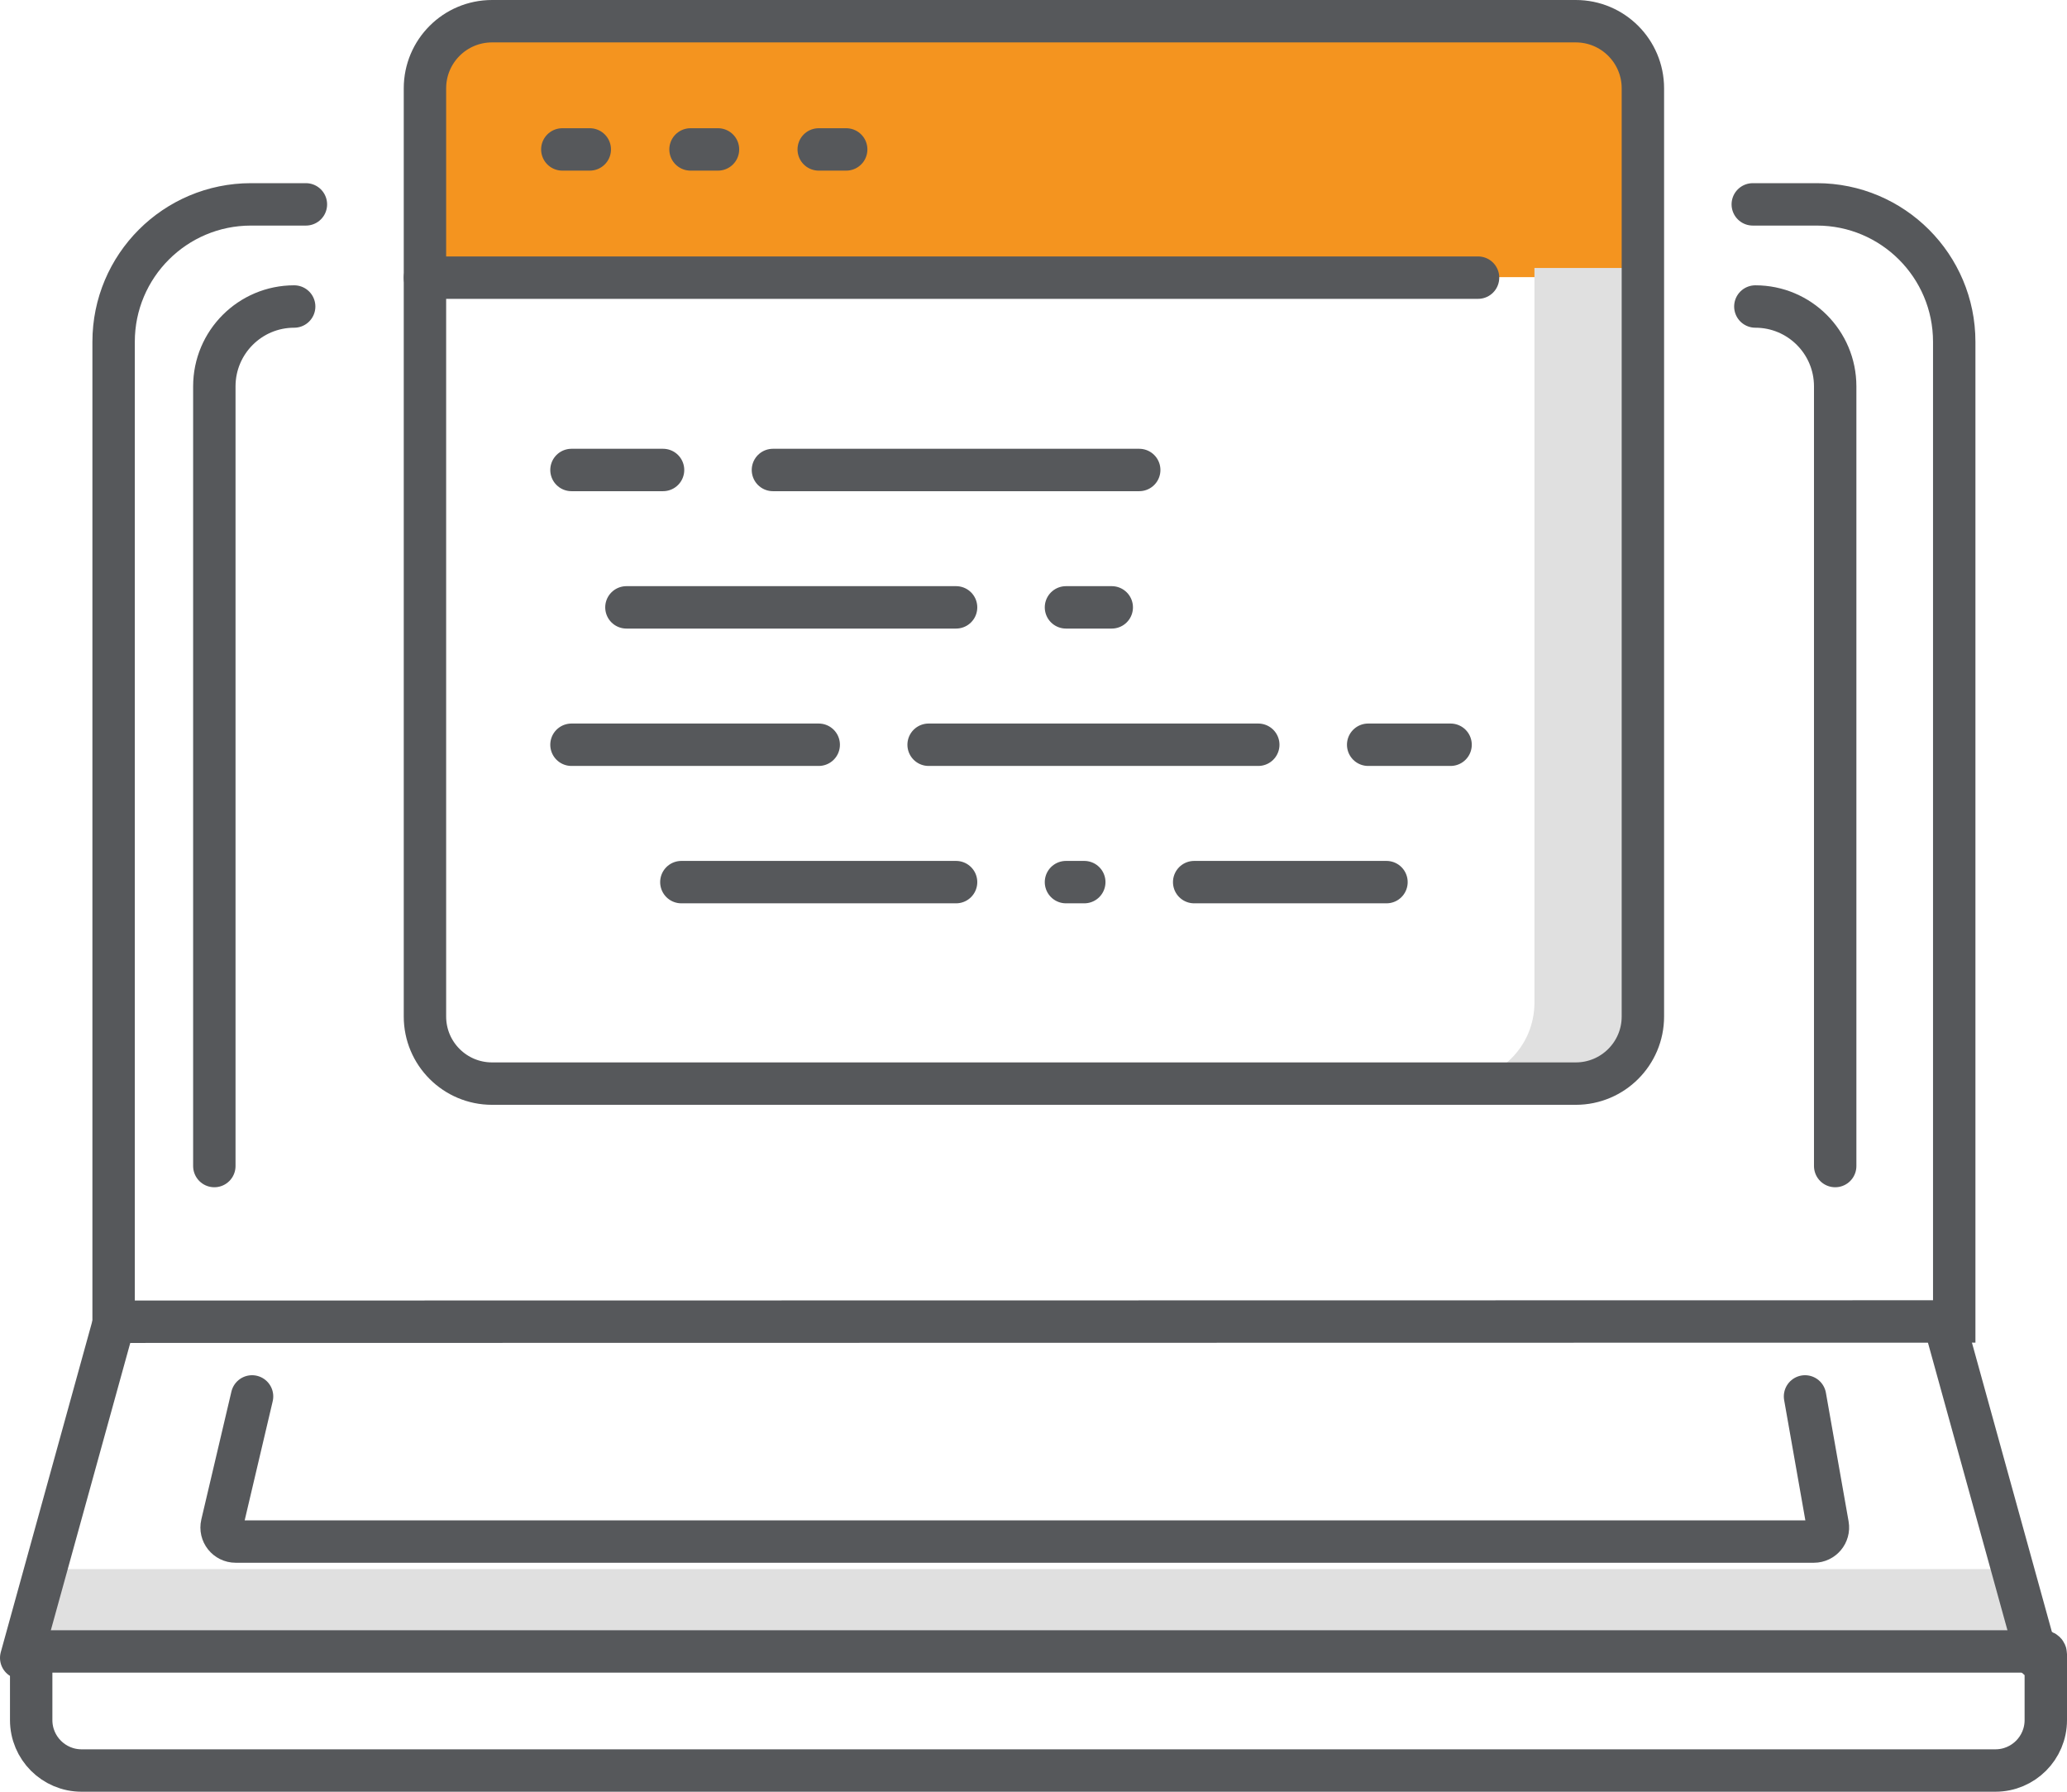
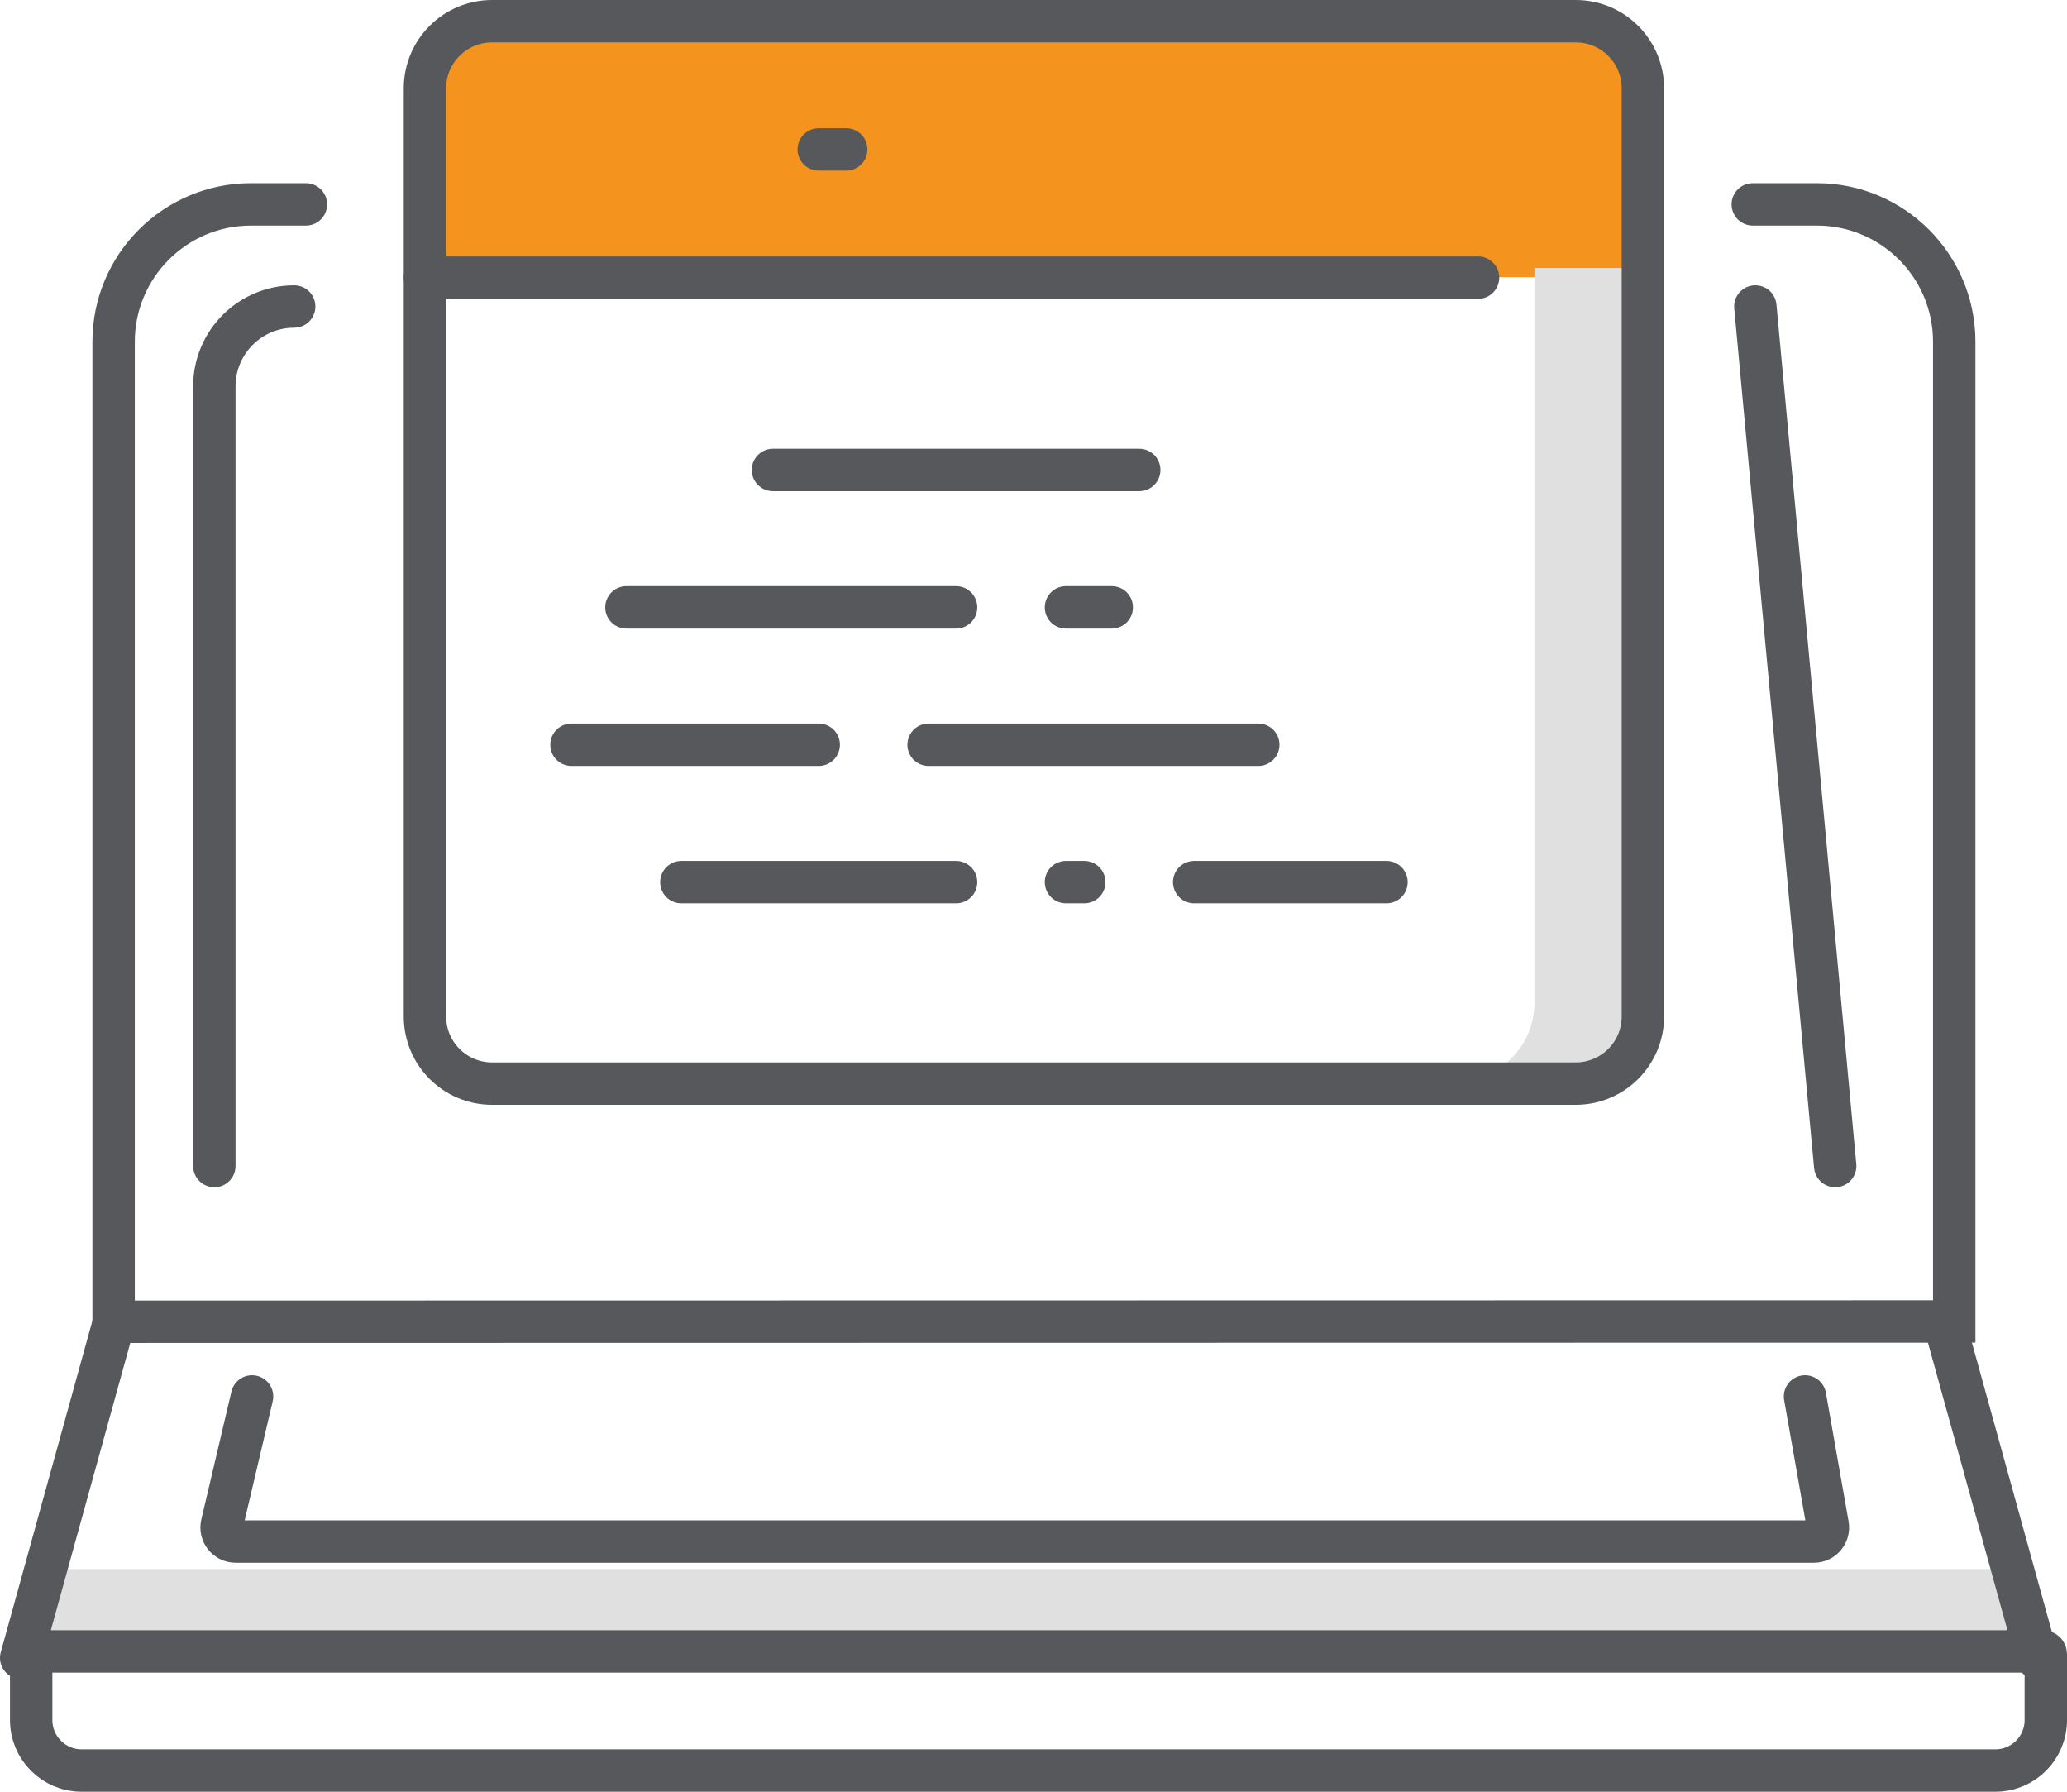
<svg xmlns="http://www.w3.org/2000/svg" width="195px" height="169px" viewBox="0 0 195 169" version="1.1">
  <title>net-icon</title>
  <g id="Page-1" stroke="none" stroke-width="1" fill="none" fill-rule="evenodd">
    <g id="Desktop-HD-With-News" transform="translate(-1018, -1337)">
      <g id="net-icon" transform="translate(1020, 1339)">
        <polygon id="Fill-1" fill="#E0E0E0" points="189 153 0 153 1.728 146 187.272 146" />
        <g id="Group-6" transform="translate(39, 0)">
          <path d="M115,24.138 L0,24.138 L0,7.264 C0,3.252 3.262,0 7.285,0 L107.714,0 C111.738,0 115,3.252 115,7.264 L115,24.138 Z" id="Fill-2" fill="#F4941F" />
          <path d="M103.759,23.276 L103.759,92.582 C103.759,96.679 100.436,100 96.336,100 L107.577,100 C111.676,100 115,96.687 115,92.599 L115,23.276 L103.759,23.276 Z" id="Fill-4" fill="#E0E0E0" />
        </g>
        <g id="Group-51" stroke="#56585B" stroke-linecap="round" stroke-width="4">
          <path d="M26.859,17.277 L21.68,17.277 C14.52,17.277 8.718,23.081 8.718,30.239 L8.718,122.67 L182.361,122.643 L182.361,30.239 C182.361,23.081 176.558,17.277 169.399,17.277 L163.356,17.277" id="Stroke-7" />
-           <path d="M163.599,26.911 C167.758,26.911 171.131,30.283 171.131,34.442 L171.131,107.984" id="Stroke-9" />
+           <path d="M163.599,26.911 L171.131,107.984" id="Stroke-9" />
          <path d="M18.22,107.984 L18.22,34.443 C18.22,30.283 21.592,26.911 25.752,26.911" id="Stroke-11" />
          <line x1="8.644" y1="123.114" x2="-1.53459331e-15" y2="154.377" id="Stroke-13" />
          <line x1="181.534" y1="123.114" x2="190.178" y2="154.377" id="Stroke-15" />
          <path d="M186.244,165 L5.698,165 C3.072,165 0.942,162.871 0.942,160.244 L0.942,154.069 C0.942,153.904 1.076,153.77 1.241,153.77 L190.747,153.77 C190.887,153.77 191,153.883 191,154.023 L191,160.244 C191,162.871 188.871,165 186.244,165 Z" id="Stroke-17" />
          <path d="M21.779,129.714 L18.941,141.773 C18.745,142.606 19.377,143.403 20.232,143.403 L169.12,143.403 C169.944,143.403 170.569,142.659 170.426,141.847 L168.285,129.714" id="Stroke-19" />
          <path d="M146.659,100.209 L44.419,100.209 C40.923,100.209 38.09,97.376 38.09,93.881 L38.09,6.33 C38.09,2.834 40.923,0 44.419,0 L146.659,0 C150.155,0 152.989,2.834 152.989,6.33 L152.989,93.881 C152.989,97.376 150.155,100.209 146.659,100.209 Z" id="Stroke-21" />
          <line x1="38.09" y1="24.188" x2="137.439" y2="24.188" id="Stroke-23" />
-           <line x1="51.049" y1="12.094" x2="53.64" y2="12.094" id="Stroke-25" />
-           <line x1="63.143" y1="12.094" x2="65.735" y2="12.094" id="Stroke-27" />
          <line x1="75.238" y1="12.094" x2="77.83" y2="12.094" id="Stroke-29" />
-           <line x1="51.913" y1="42.33" x2="60.552" y2="42.33" id="Stroke-31" />
          <line x1="51.913" y1="68.246" x2="75.238" y2="68.246" id="Stroke-33" />
          <line x1="62.279" y1="81.204" x2="88.196" y2="81.204" id="Stroke-35" />
          <line x1="100.291" y1="81.204" x2="98.563" y2="81.204" id="Stroke-37" />
          <line x1="128.8" y1="81.204" x2="110.658" y2="81.204" id="Stroke-39" />
          <line x1="116.705" y1="68.246" x2="85.605" y2="68.246" id="Stroke-41" />
-           <line x1="127.072" y1="68.246" x2="134.847" y2="68.246" id="Stroke-43" />
          <line x1="57.096" y1="55.288" x2="88.196" y2="55.288" id="Stroke-45" />
          <line x1="102.883" y1="55.288" x2="98.563" y2="55.288" id="Stroke-47" />
          <line x1="70.918" y1="42.33" x2="105.474" y2="42.33" id="Stroke-49" />
        </g>
      </g>
    </g>
  </g>
</svg>